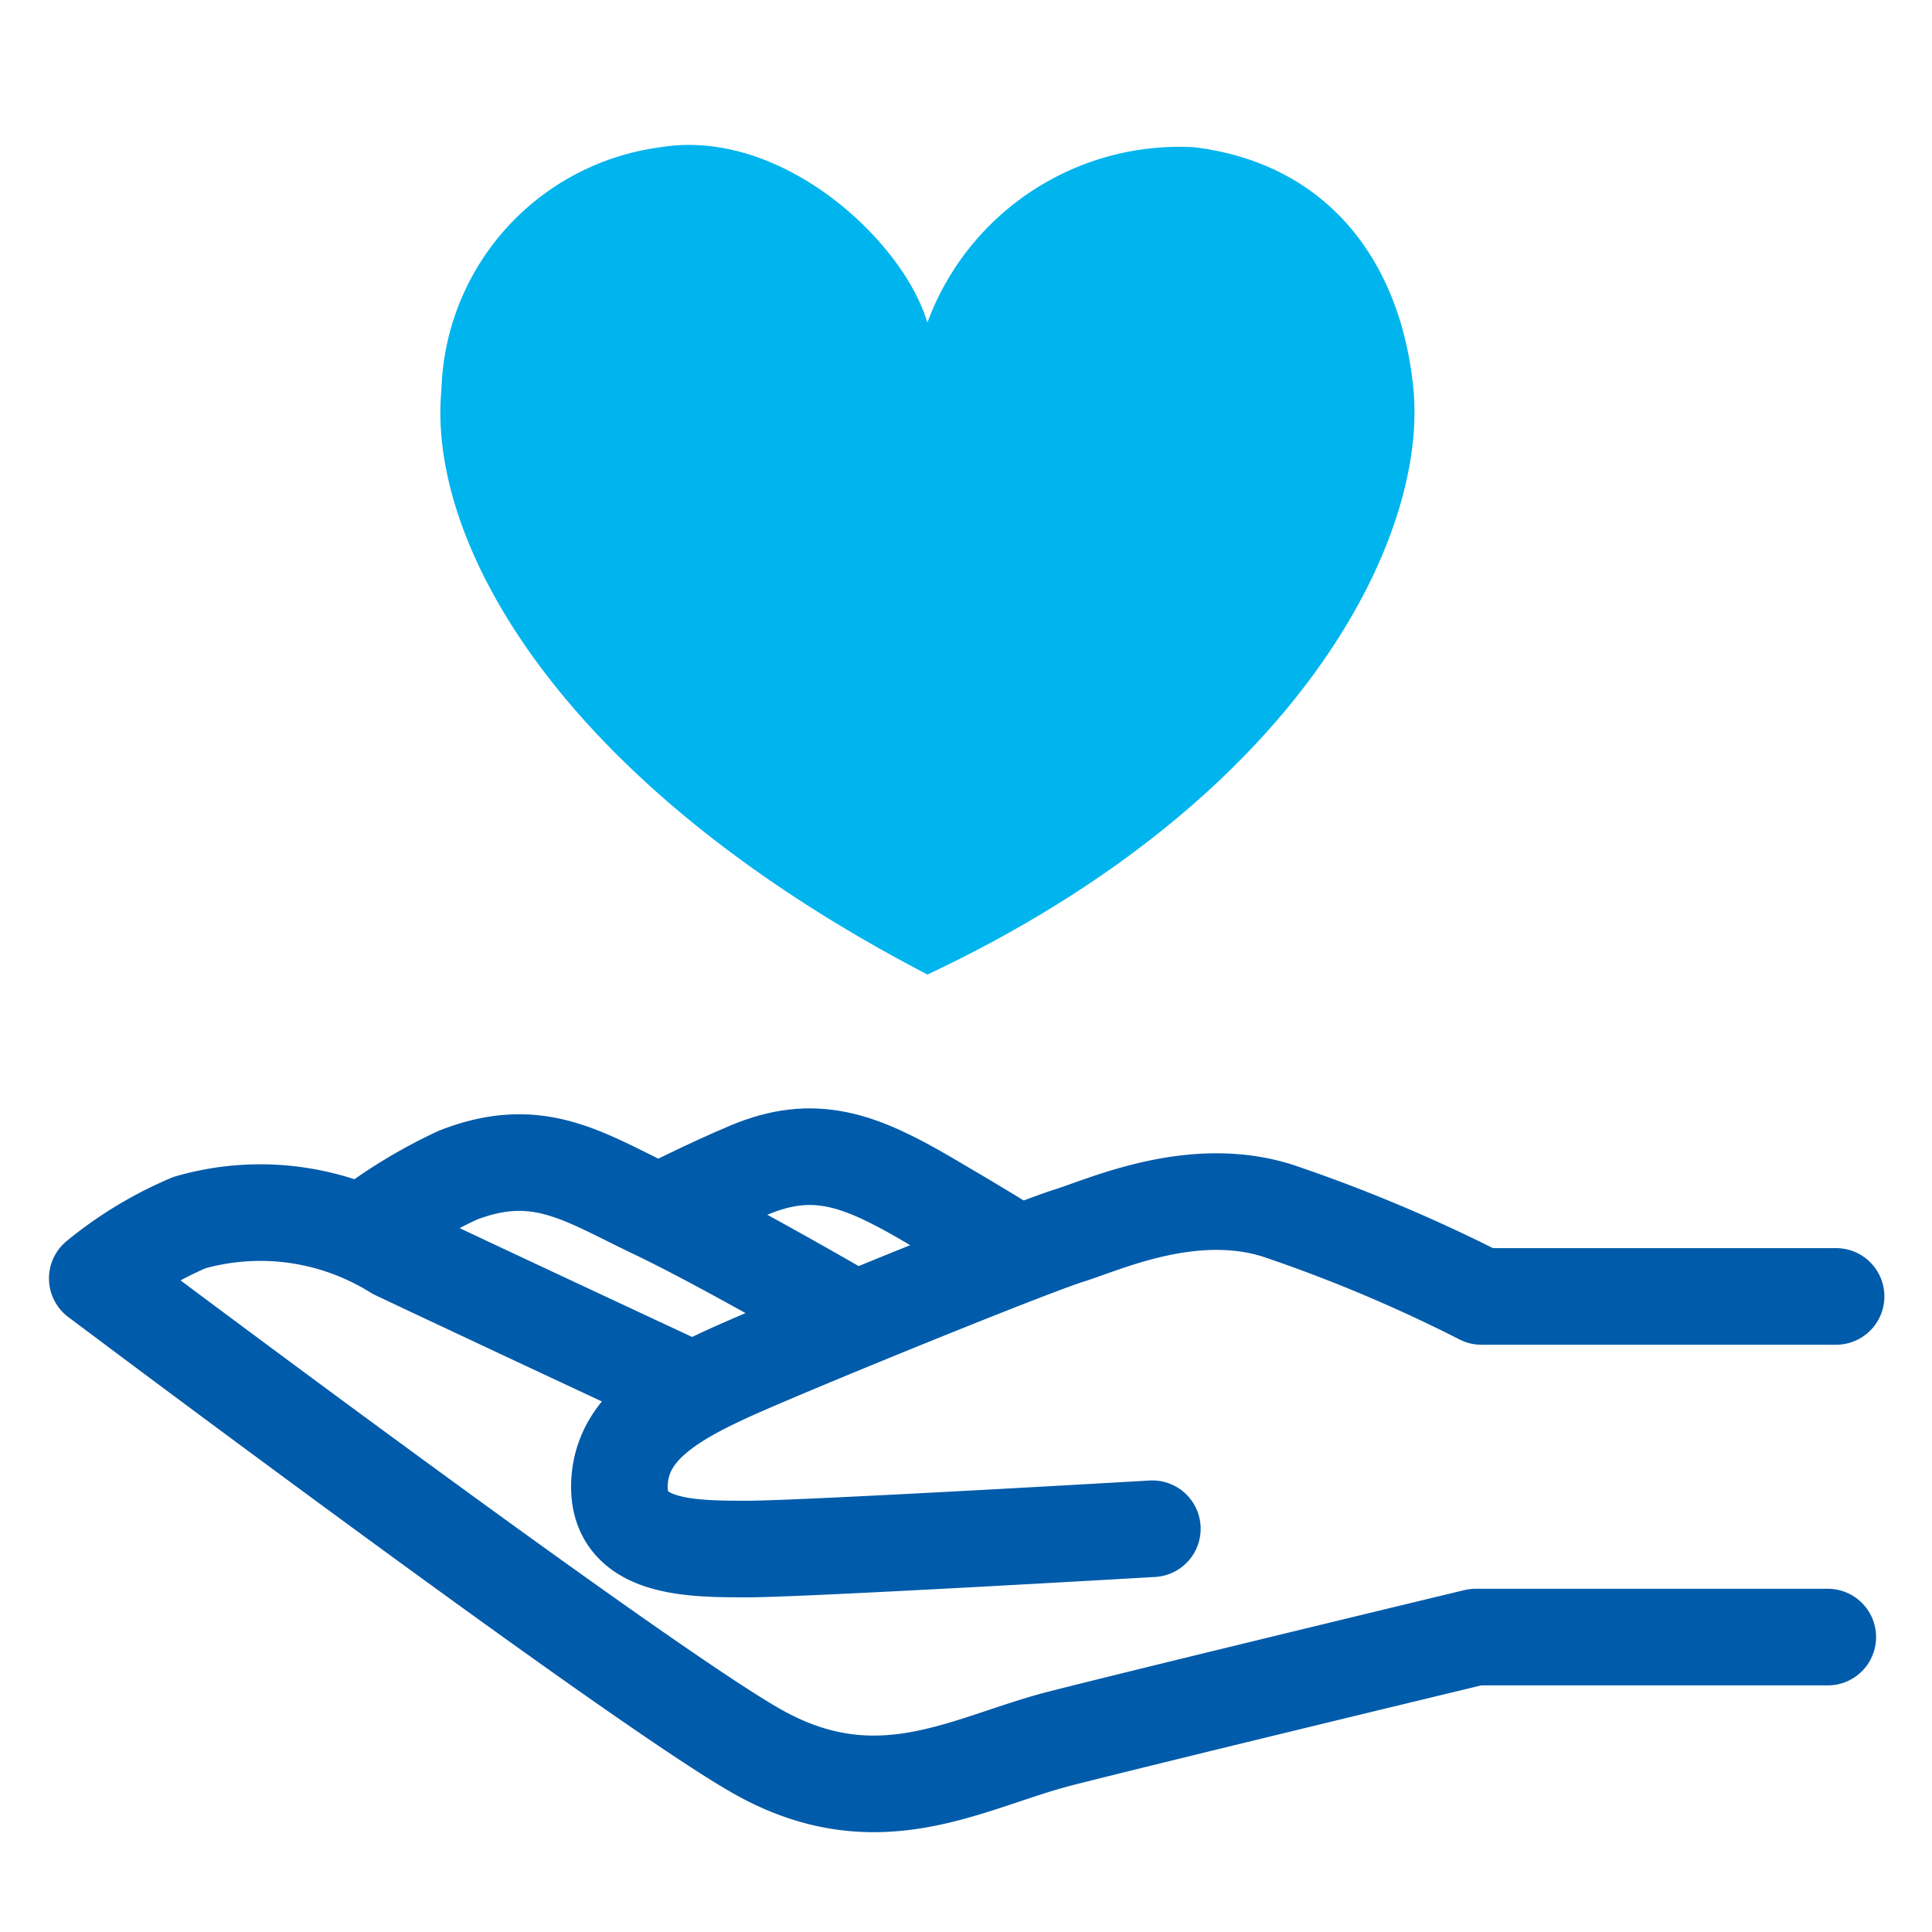
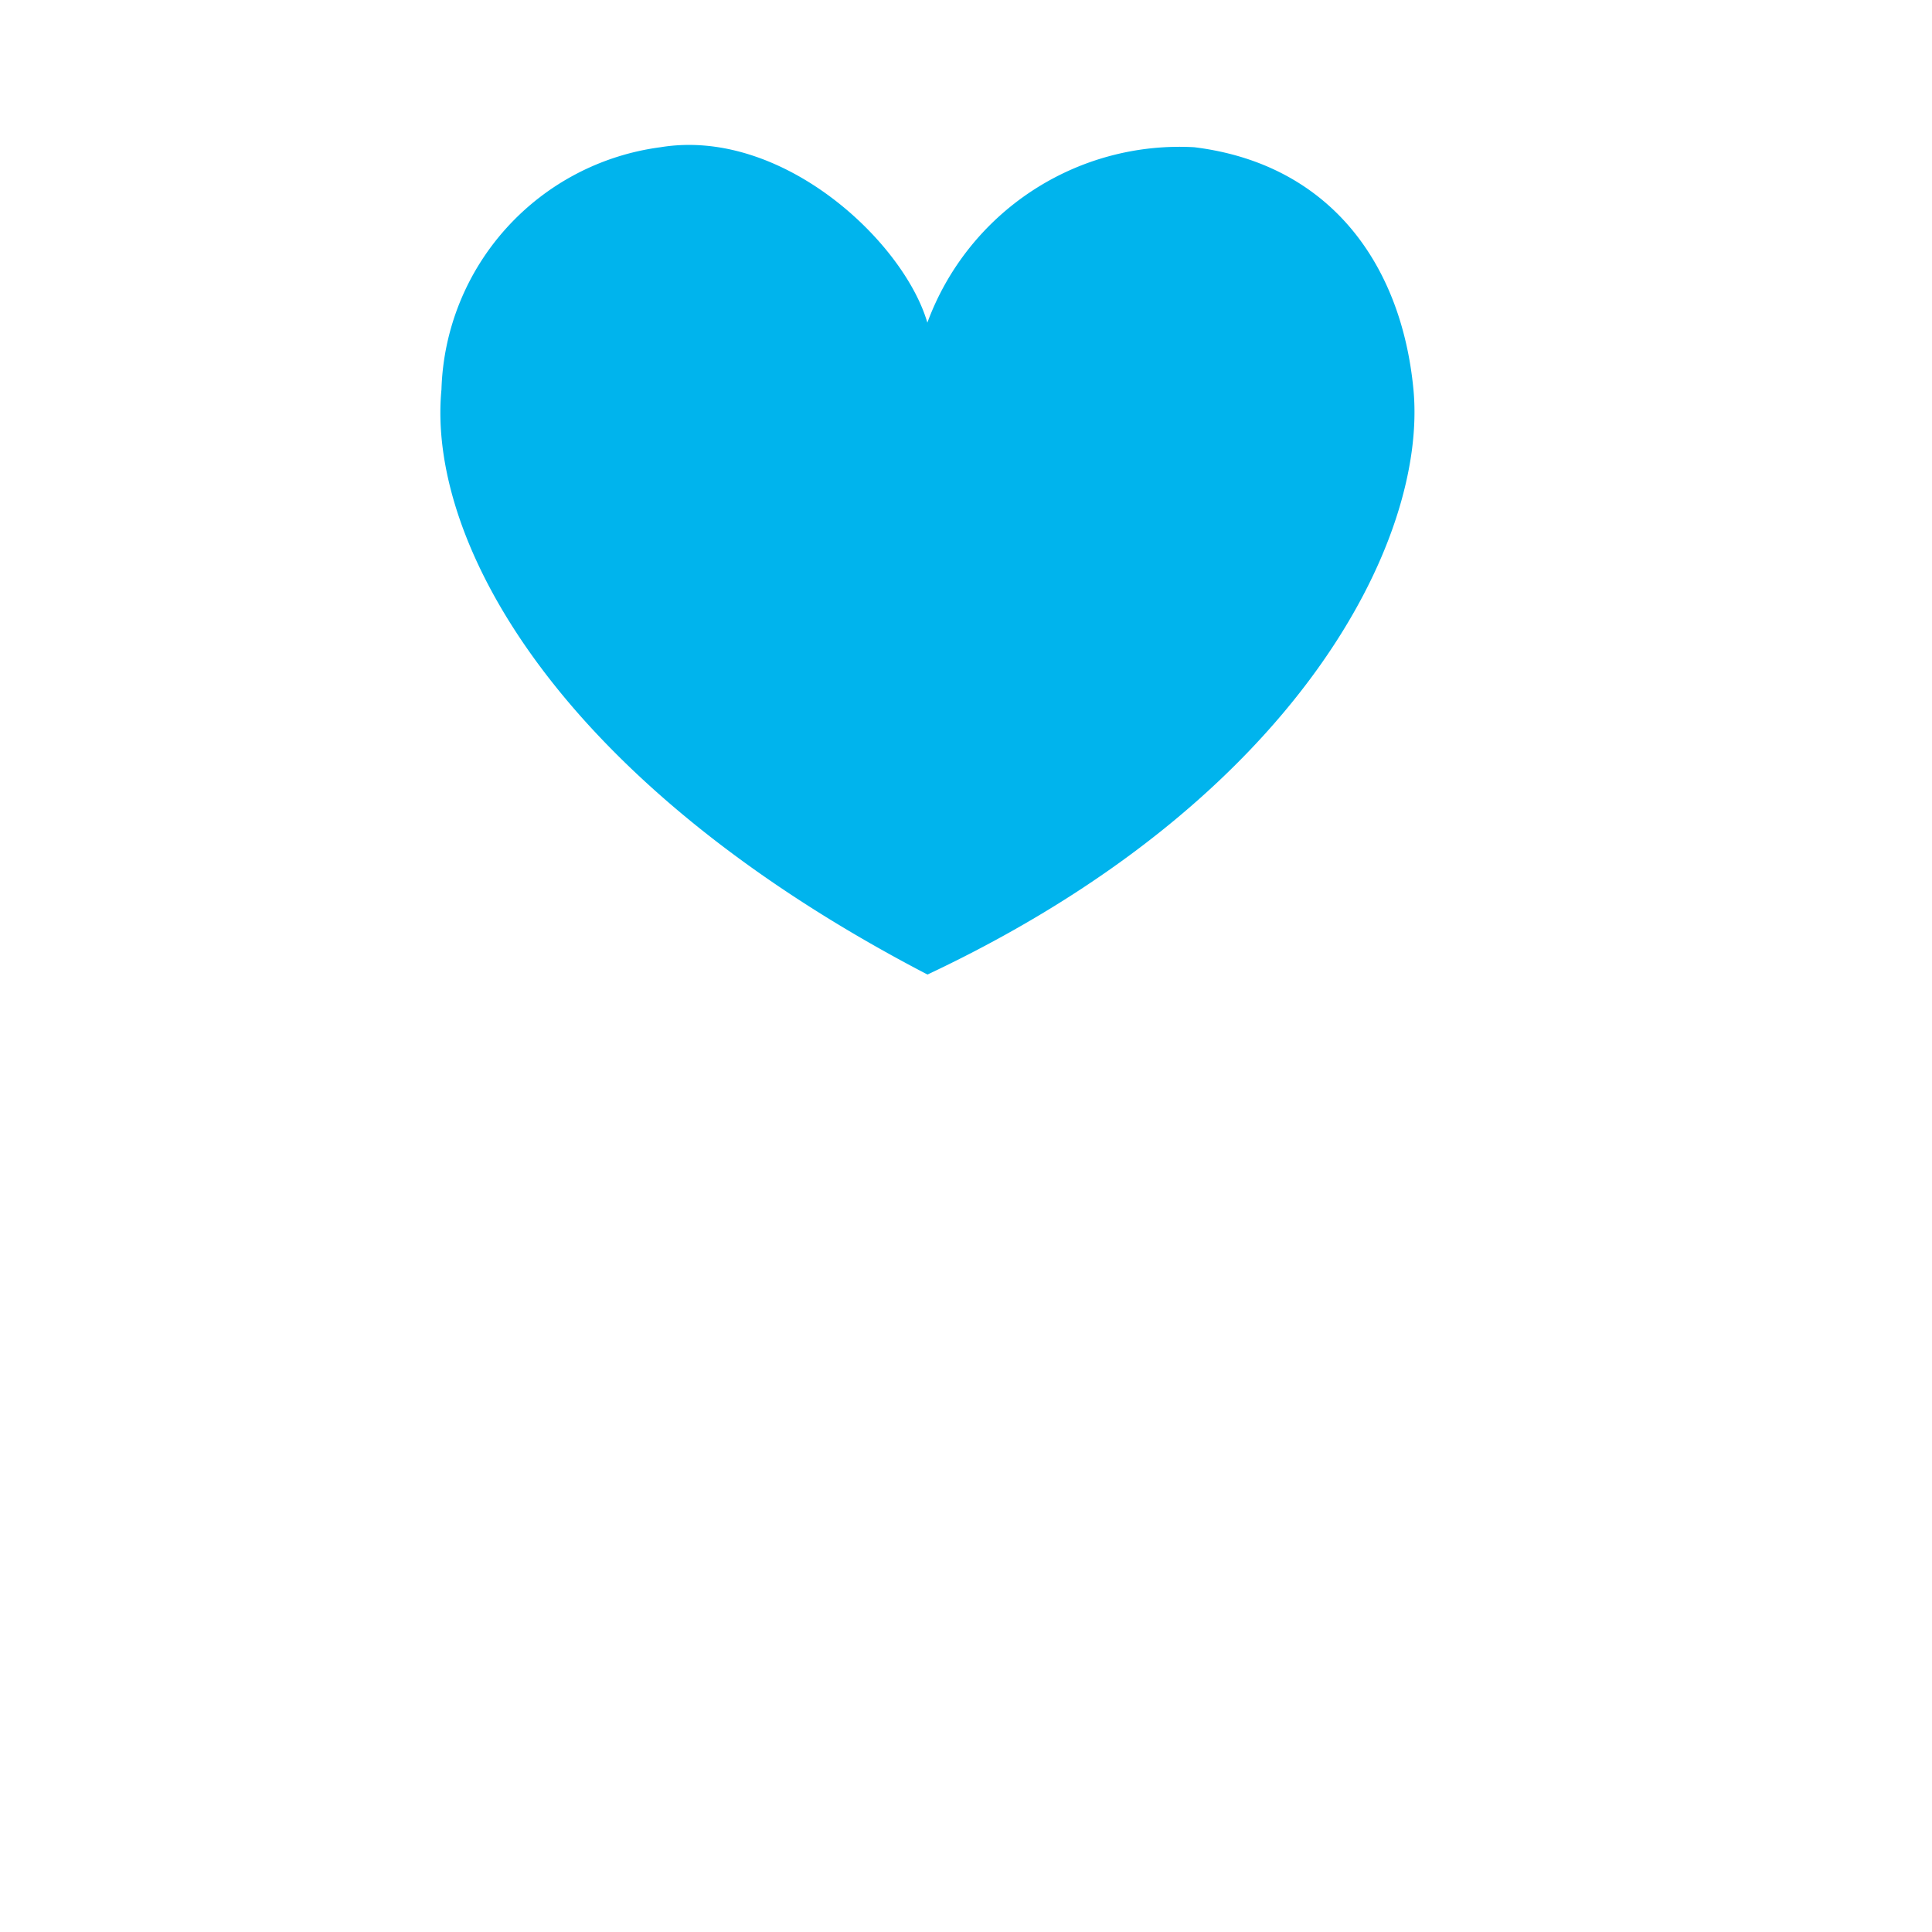
<svg xmlns="http://www.w3.org/2000/svg" width="40" height="40" viewBox="0 0 40 40">
  <defs>
    <clipPath id="clip-path">
      <rect id="長方形_10428" data-name="長方形 10428" width="40" height="40" fill="none" />
    </clipPath>
  </defs>
  <g id="グループ_25489" data-name="グループ 25489" clip-path="url(#clip-path)">
    <path id="パス_15080" data-name="パス 15080" d="M22.2,20.178c7.679-3.616,10.357-9.014,10.064-12.113-.249-2.612-1.741-4.673-4.54-5.017A5.562,5.562,0,0,0,22.2,6.68c-.495-1.688-3.011-4.044-5.523-3.632A5.217,5.217,0,0,0,12.14,8.064c-.3,3.1,2.348,8.1,10.063,12.113" transform="translate(-3)" fill="#00b4ed" />
-     <path id="パス_15081" data-name="パス 15081" d="M40.842,33.894H33.55s-6.693,1.612-8.6,2.1-3.751,1.681-6.252.28S5.014,26.468,5.014,26.468a7.8,7.8,0,0,1,1.911-1.156,5.3,5.3,0,0,1,4.266.595c1.471.7,6.13,2.873,6.13,2.873" transform="translate(-3)" fill="none" stroke="#005baa" stroke-linecap="round" stroke-linejoin="round" stroke-width="2" />
-     <path id="パス_15082" data-name="パス 15082" d="M10.566,25.486a10.354,10.354,0,0,1,1.913-1.155c1.668-.65,2.61.035,4.081.736s4.117,2.242,4.117,2.242" transform="translate(-3)" fill="none" stroke="#005baa" stroke-linecap="round" stroke-linejoin="round" stroke-width="2" />
-     <path id="パス_15083" data-name="パス 15083" d="M16.708,25.065s1-.505,1.8-.84c1.336-.561,2.275-.224,3.677.595,1.277.746,1.729,1.039,1.729,1.039" transform="translate(-3)" fill="none" stroke="#005baa" stroke-linecap="round" stroke-linejoin="round" stroke-width="2" />
-     <path id="パス_15084" data-name="パス 15084" d="M26.858,31.651s-7.209.42-8.386.42-2.7,0-2.647-1.354,1.47-1.961,3.235-2.709,5.347-2.2,6.079-2.428,2.55-1.074,4.315-.514a31.513,31.513,0,0,1,4.217,1.775h7.343" transform="translate(-3)" fill="none" stroke="#005baa" stroke-linecap="round" stroke-linejoin="round" stroke-width="2" />
  </g>
</svg>